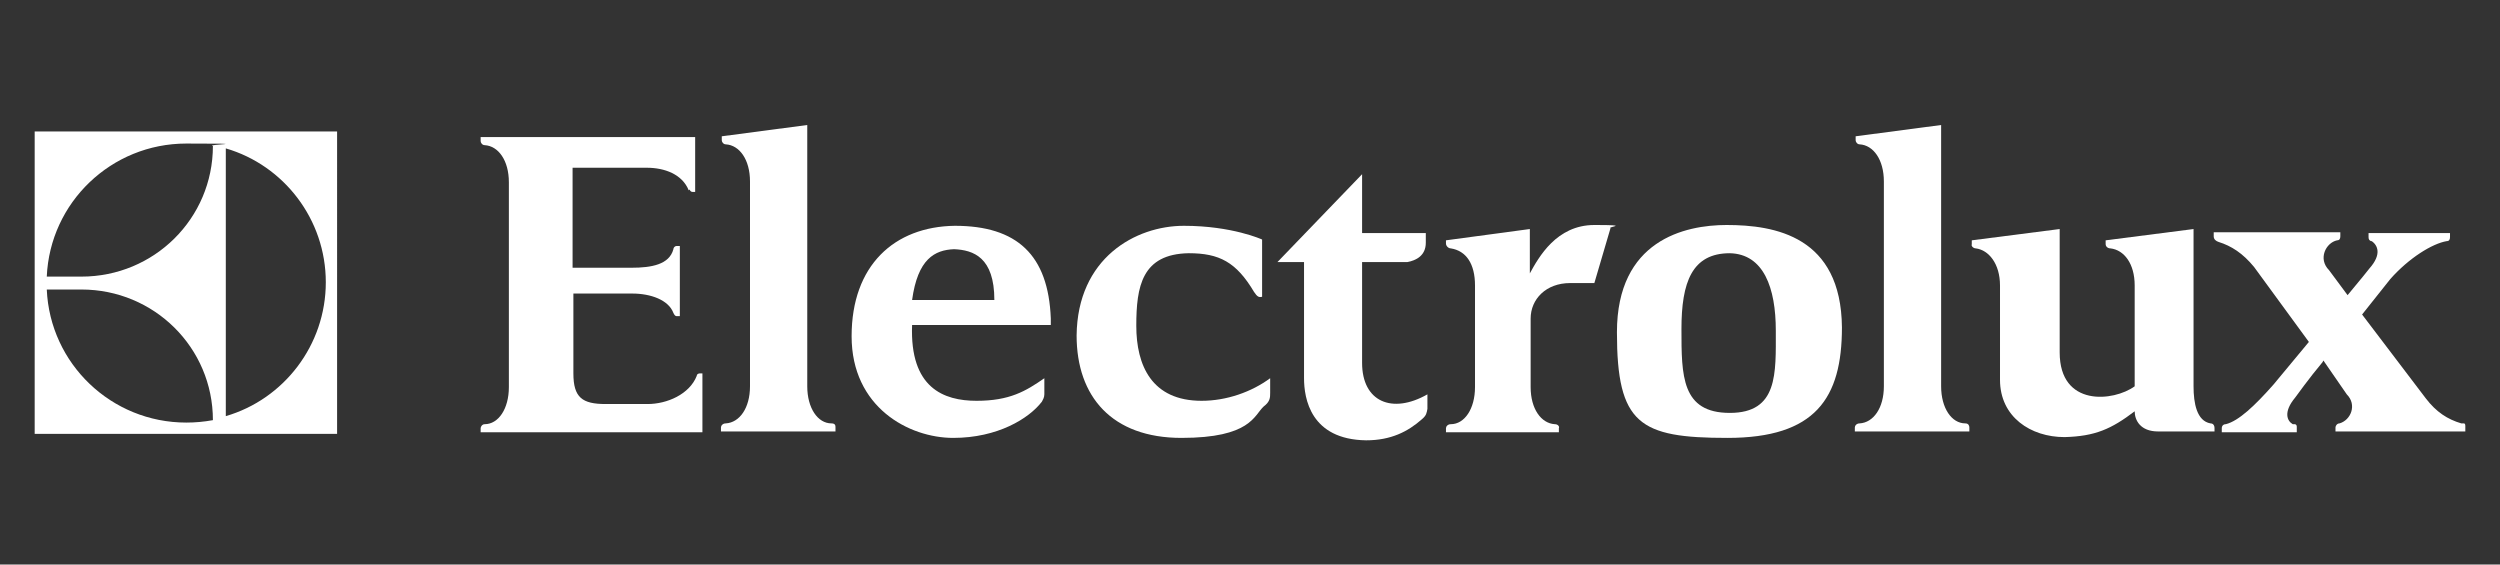
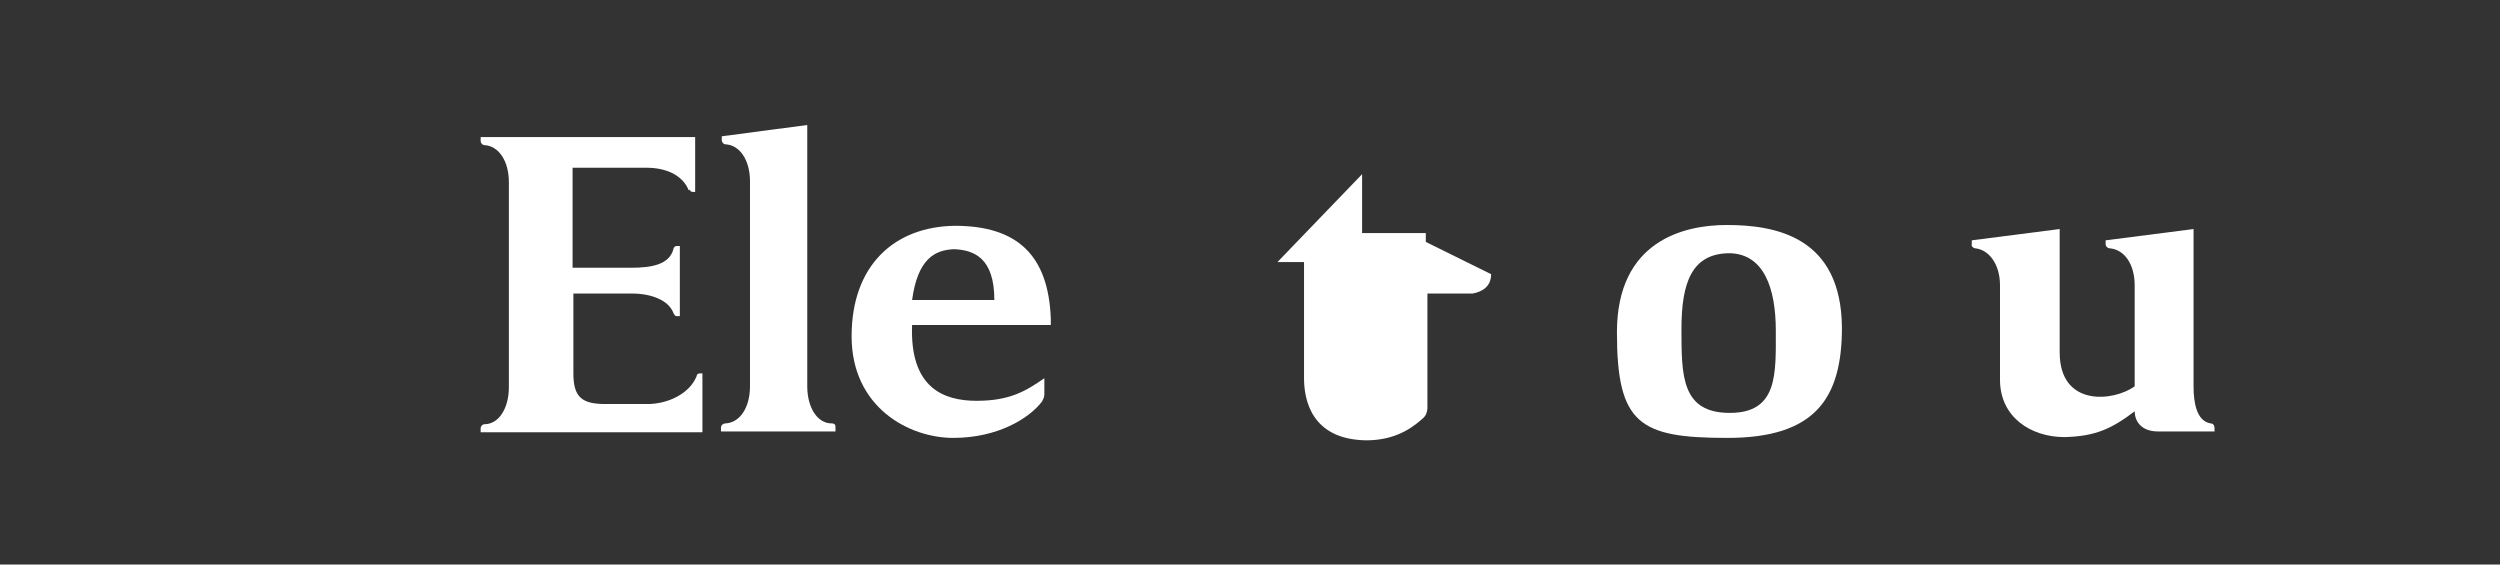
<svg xmlns="http://www.w3.org/2000/svg" id="layer" version="1.1" viewBox="0 0 310 70">
  <rect x="0" y="0" width="310" height="70" fill="#333333" stroke="none" />
  <defs>
    <style>
      .st0 {
        fill: #fff;
      }
    </style>
  </defs>
  <g id="layer1">
    <g id="g5487">
-       <path id="path4772" class="st0" d="M288.1,44.7l2.9,4.2c1.3,1.3.5,3.2-.9,3.6-.3,0-.5.3-.5.5v.5h16.1v-.6c0-.2,0-.4-.2-.4h-.3c-1.7-.5-3.1-1.4-4.4-3.1l-7.9-10.4,3.5-4.4c2.3-2.6,5.2-4.4,7-4.7.3,0,.4-.2.4-.5v-.5h-10.1v.5c0,.3.1.4.3.5h.1c.7.5,1.3,1.6-.3,3.4,0,0-1.1,1.4-2.7,3.3h0l-2.3-3.1c-1.4-1.4-.4-3.4,1-3.7.3,0,.4-.2.4-.5v-.5h-15.7v.5c0,.4.3.6.6.7,1.6.5,3,1.4,4.4,3.1l6.8,9.3-4.4,5.3c-2.3,2.6-4.3,4.5-5.9,4.9-.3,0-.5.2-.5.5v.5h9.3v-.6c0-.2,0-.3-.2-.4h-.3c-.7-.4-1.2-1.5.3-3.3,0,0,1.8-2.5,3.4-4.4h0" />
      <path id="path4774" class="st0" d="M85.4,23.6c-.8-2-3-2.8-5.2-2.8h-9.2v12.4h7.3c2.5,0,4.7-.4,5.2-2.3,0-.2.2-.4.4-.4h.4v8.7h-.4c-.2,0-.3-.2-.4-.4-.6-1.6-2.8-2.4-5.1-2.4h-7.3v9.9c0,3,1.1,3.8,4,3.8h5.2c2.4,0,5.2-1.2,6.1-3.5,0-.2.2-.3.4-.3h.3v7.3h-27.5v-.5c0-.2.2-.5.5-.5,1.7,0,3-1.9,3-4.6v-25.4c0-2.7-1.3-4.5-3-4.6-.3,0-.5-.3-.5-.5v-.5h26.6v6.8h-.3c-.2,0-.3-.1-.4-.3" />
      <path id="path4776" class="st0" d="M103.6,53.5v-.5c0-.2,0-.5-.5-.5-1.7,0-3-1.9-3-4.6V15.5l-10.6,1.4v.5c0,.2.2.5.5.5,1.7.1,3,1.9,3,4.6v25.4c0,2.7-1.3,4.5-3,4.6-.4,0-.6.3-.6.5v.5h14.1" />
-       <path id="path4778" class="st0" d="M244.2,53.5v-.5c0-.2-.1-.5-.5-.5-1.7,0-3-1.9-3-4.6V15.5l-10.6,1.4v.5c0,.2.2.5.5.5,1.7.1,3,1.9,3,4.6v25.4c0,2.7-1.3,4.5-3,4.6-.4,0-.6.3-.6.5v.5h14.1" />
-       <path id="path4780" class="st0" d="M189.7,28.4v5.5c1.1-2,3.3-6,8-6s1.6.2,2,.4l-2,6.8h-3c-3,0-4.9,2-4.9,4.4v8.5c0,2.7,1.3,4.5,3,4.6.4,0,.6.3.5.5v.5h-14v-.5c0-.2.2-.5.6-.5,1.7,0,3-1.9,3-4.6v-12.6c0-2.7-1.1-4.3-3-4.6-.3,0-.6-.3-.6-.6v-.4l10.4-1.4" />
      <path id="path4782" class="st0" d="M274.1,53.5h-6.5c-2.2,0-2.9-1.4-2.9-2.5-2.9,2.2-4.9,3.1-8.7,3.2-4.2,0-8-2.5-8-7.1v-11.7c0-2.7-1.4-4.4-3-4.6-.3,0-.6-.3-.5-.5v-.5l10.9-1.4v15.3c0,6.8,6.7,6.1,9.3,4.2v-12.5c0-2.7-1.3-4.4-3-4.6-.4,0-.6-.3-.6-.5v-.5l10.9-1.4v19.5c0,2.1.4,4.3,2.1,4.6.3,0,.5.2.5.6v.4h-.5" />
-       <path id="path4784" class="st0" d="M156.5,36.1v-6.4s-3.7-1.7-9.7-1.7-13.2,4-13.3,13.6c0,7.6,4.4,12.7,13,12.7s9-2.8,10.2-3.9c.8-.6.8-1.1.8-1.7v-1.8c-2.3,1.7-5.4,2.8-8.5,2.8-6.2,0-8.1-4.4-8.1-9.3s.7-8.9,6.5-9c3.8,0,5.9,1.1,8.1,4.8.4.6.6.7,1,.6v-.7" />
      <path id="path4786" class="st0" d="M214.5,31.4c-4.7,0-6,3.6-6,9.4s0,10.4,6,10.4,5.7-4.9,5.7-10.2-1.5-9.5-5.7-9.6h0ZM214.1,27.9c6,0,14.2,1.4,14.3,12.7,0,8.8-3.3,13.7-14.2,13.7s-13.7-1.7-13.7-13.1,8.4-13.3,13.6-13.3h0" />
      <path id="path4788" class="st0" d="M130.3,40.3h-17.2c-.3,7.8,3.9,9.4,8,9.4s6.1-1.2,8.4-2.8v2c0,.4-.2.7-.3.9-1.6,2.1-5.5,4.5-11,4.5s-12.6-3.8-12.6-12.6,5.3-13.6,12.8-13.7h0c7.7,0,11.6,3.6,11.9,11.5v.7h0ZM118.3,30.9h0c-2.4.1-4.5,1.2-5.2,6.3h10.2c0-5.3-2.6-6.2-5-6.3h0" />
-       <path id="path4790" class="st0" d="M176.8,30v-1.1h-7.9v-7.3l-10.5,10.9h3.3v14.4c0,2.5.8,7.6,7.7,7.7,3.1,0,5.2-1.1,6.9-2.6.6-.5.6-.8.7-1.3v-1.8c-4.4,2.5-8.1.9-8.1-3.9v-12.5h5.6c1.1-.2,2.3-.8,2.3-2.4" />
-       <path id="path4792" class="st0" d="M41.9,16.3H4.3v37.5h37.5V16.3h.1ZM28,51.7V18.4c7.2,2.1,12.4,8.8,12.4,16.6s-5.2,14.5-12.4,16.6h0ZM5.8,34.3c.4-9.2,8-16.5,17.3-16.5s2.2.1,3.3.3c0,9-7.3,16.2-16.3,16.2,0,0-4.3,0-4.3,0ZM10.1,35.9c9,0,16.3,7.2,16.3,16.2-1.1.2-2.2.3-3.3.3-9.3,0-16.9-7.3-17.3-16.5h4.3" />
+       <path id="path4790" class="st0" d="M176.8,30v-1.1h-7.9v-7.3l-10.5,10.9h3.3v14.4c0,2.5.8,7.6,7.7,7.7,3.1,0,5.2-1.1,6.9-2.6.6-.5.6-.8.7-1.3v-1.8v-12.5h5.6c1.1-.2,2.3-.8,2.3-2.4" />
    </g>
  </g>
</svg>